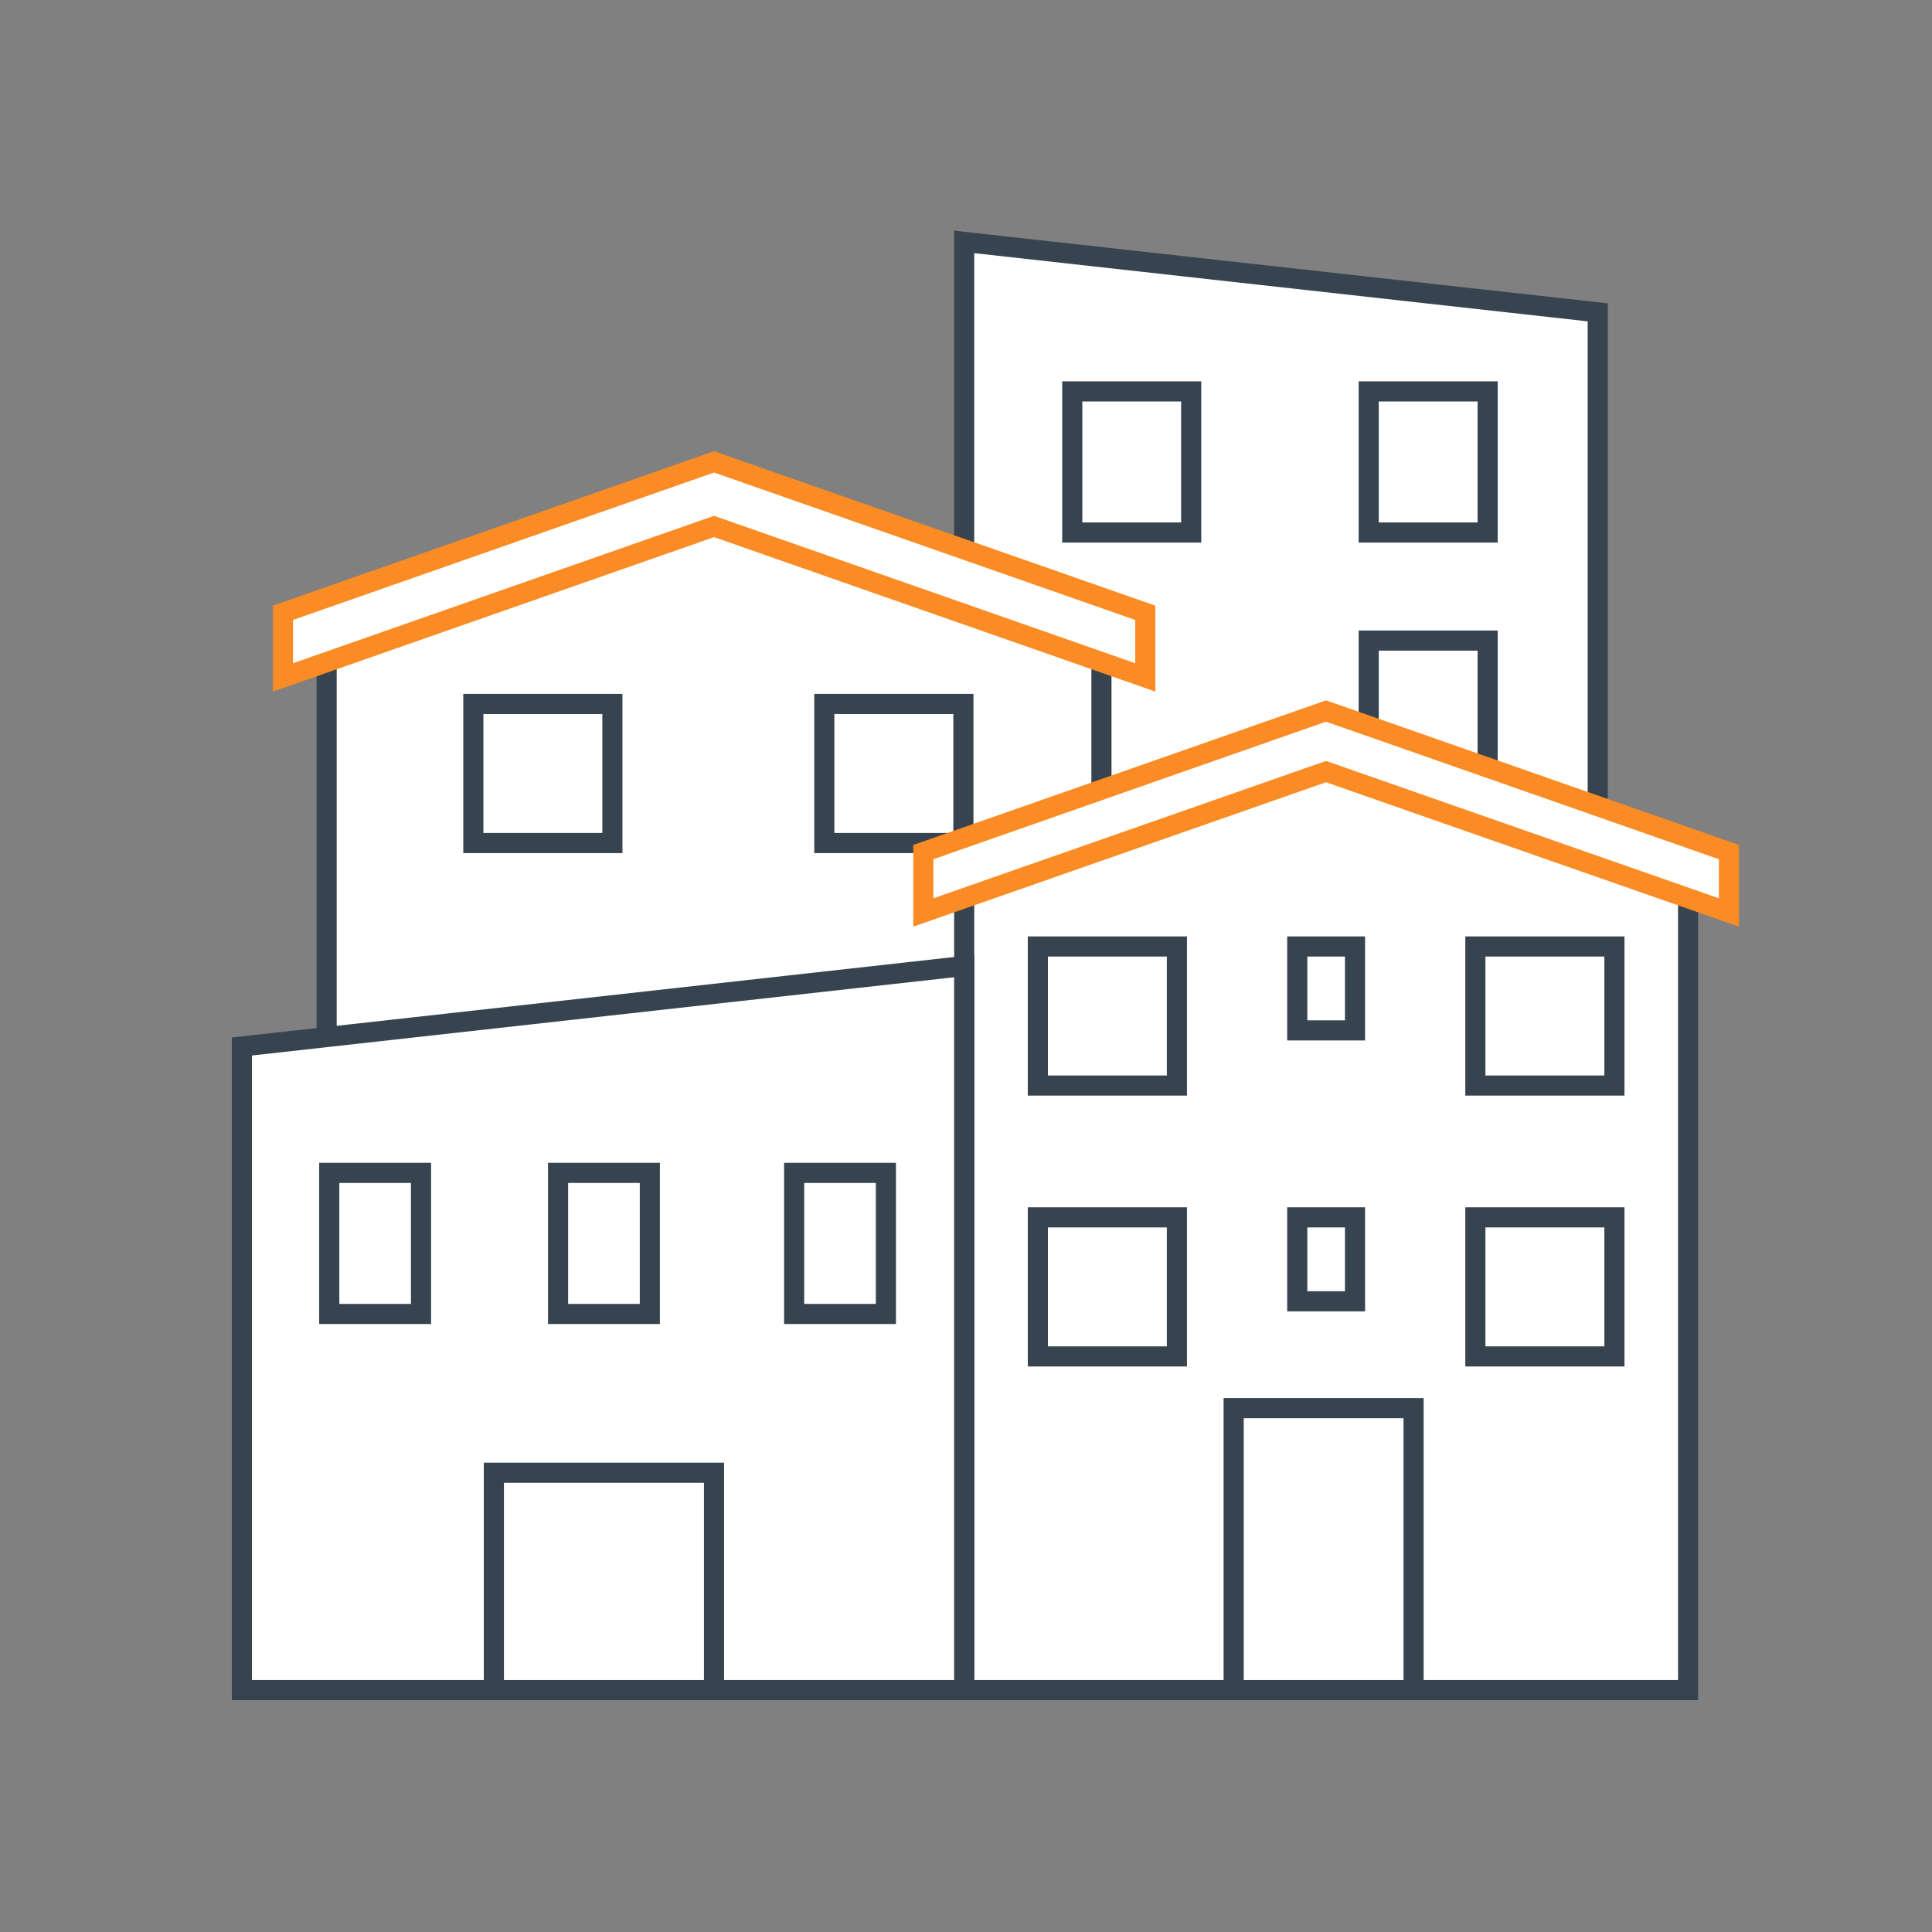
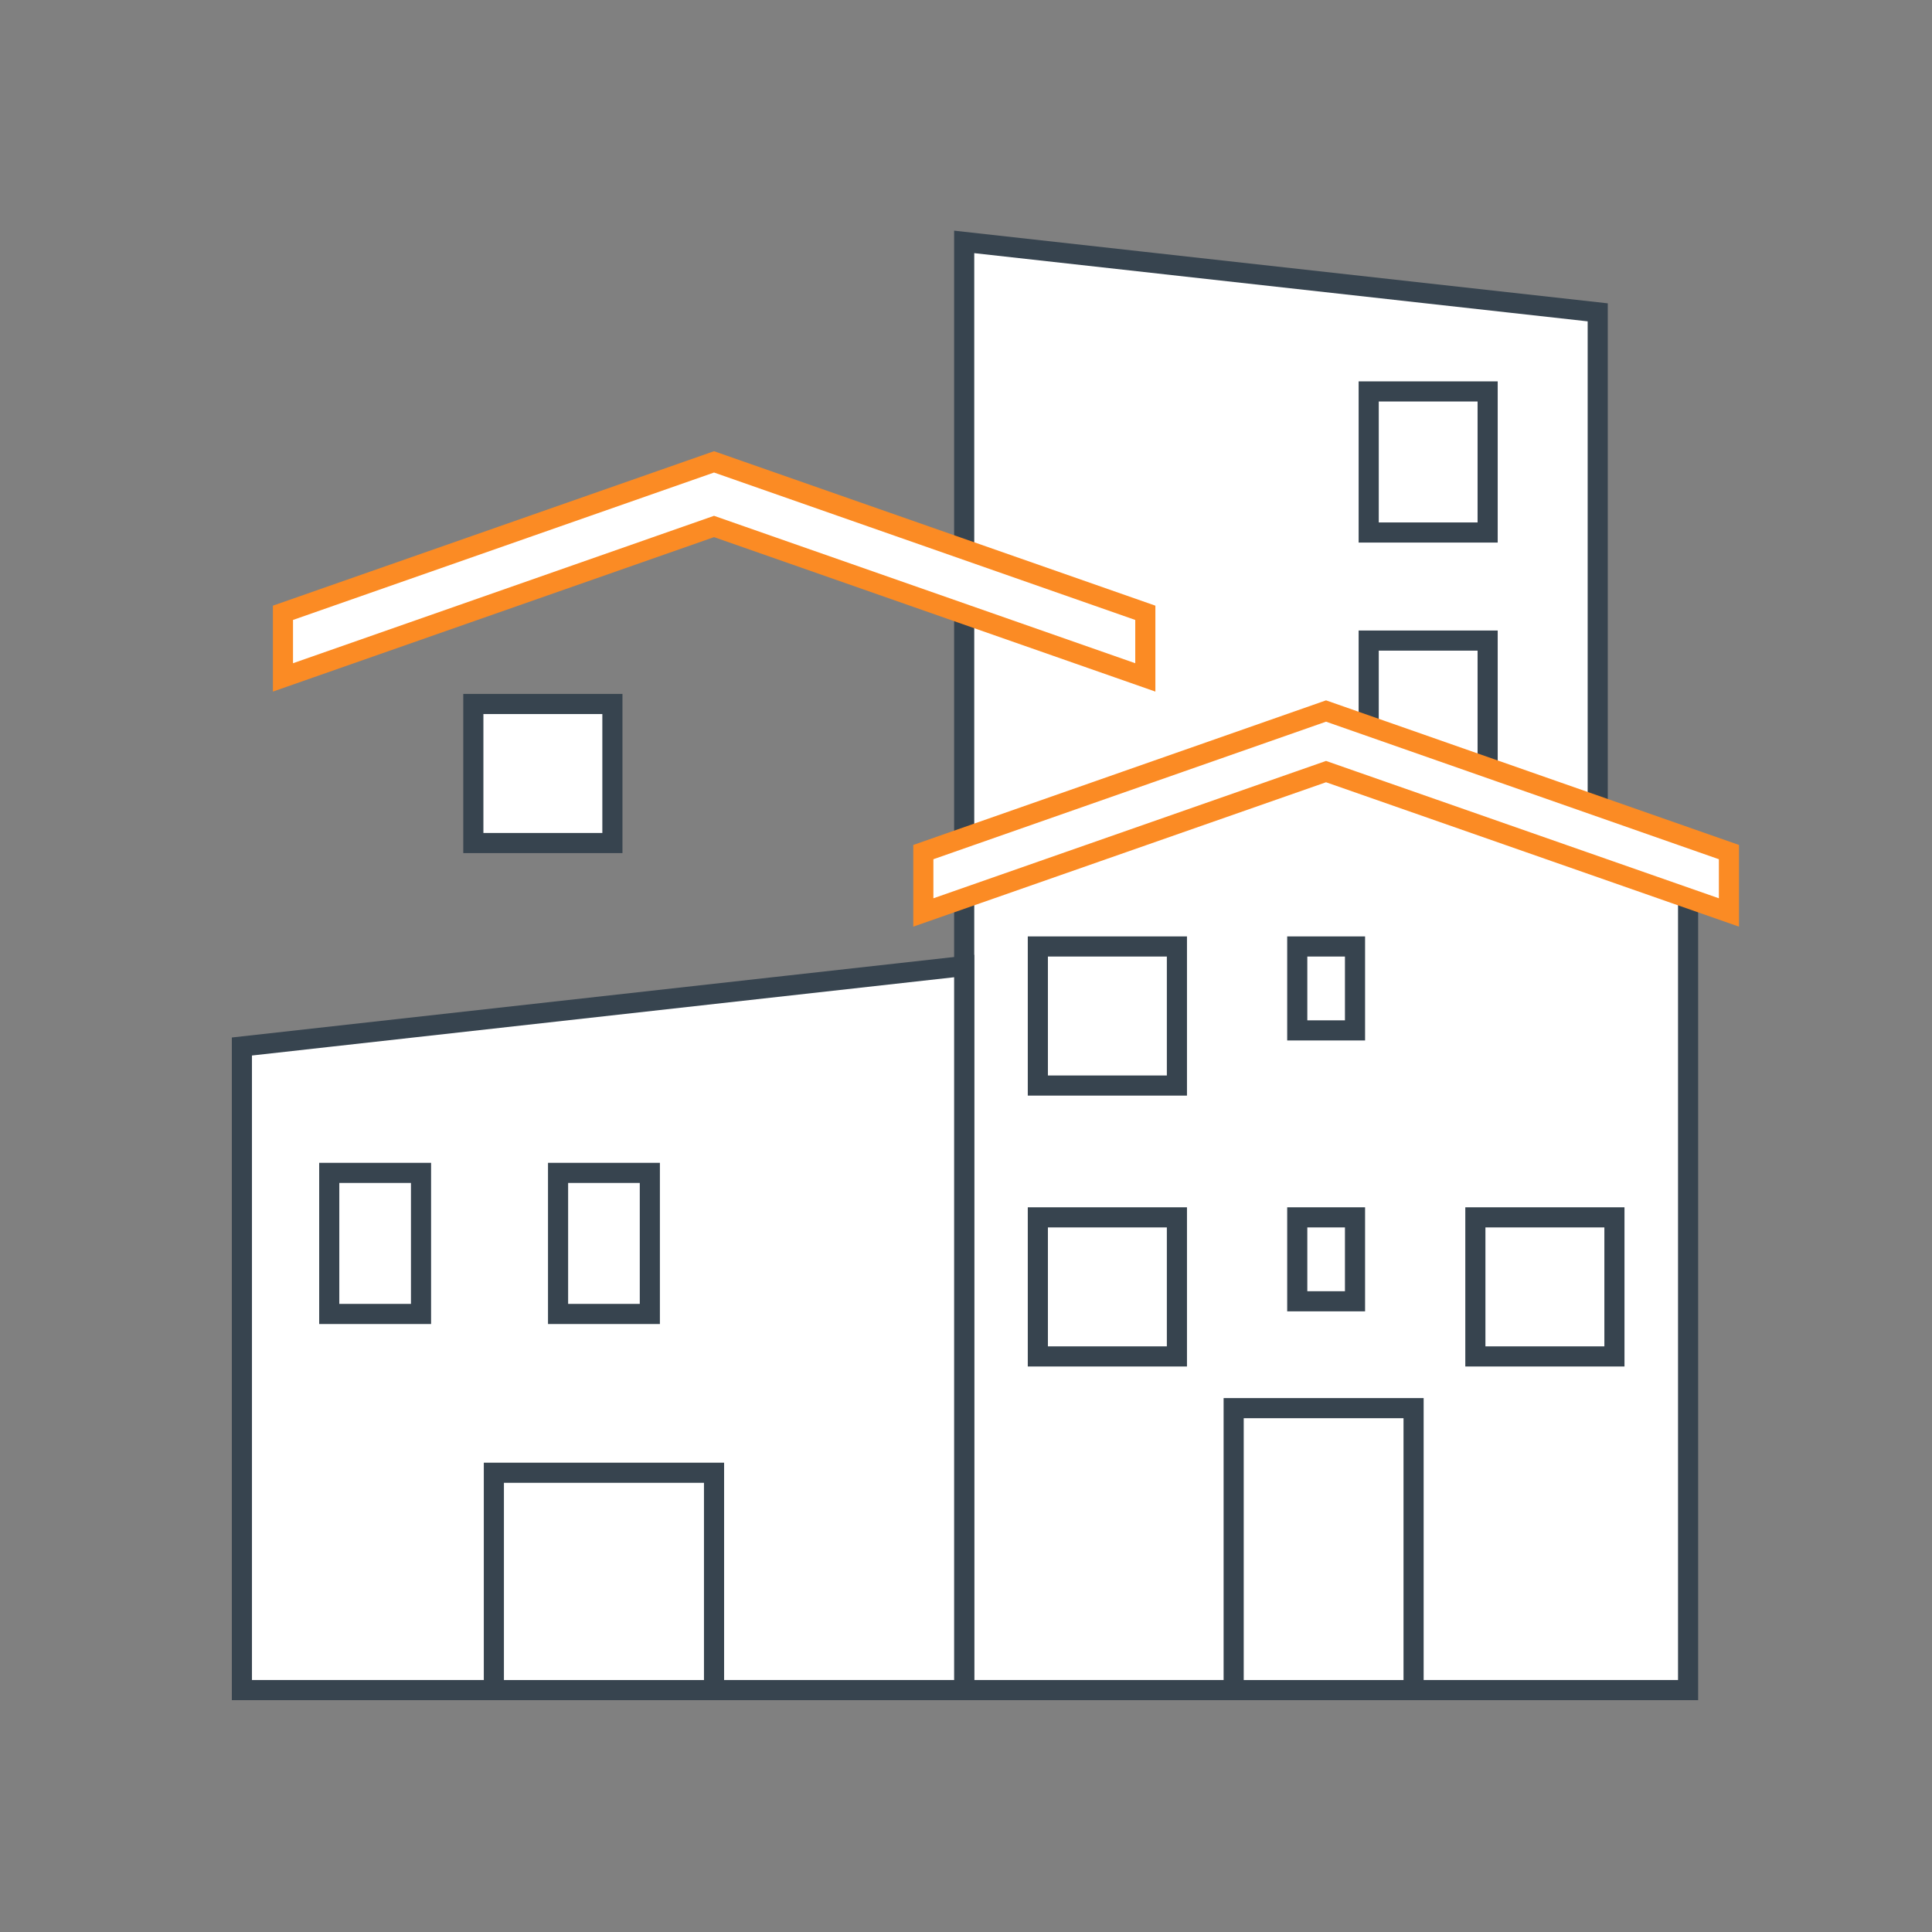
<svg xmlns="http://www.w3.org/2000/svg" id="Layer_1" data-name="Layer 1" viewBox="0 0 96 96">
  <rect x="0" y="0" width="96" height="96" fill="#808080" stroke="none" />
  <defs>
    <style>.cls-1,.cls-2{fill:#fff;stroke-miterlimit:10;}.cls-1{stroke:#37444f;}.cls-2{stroke:#fb8b24;}</style>
  </defs>
  <title>Neighborhood Icon</title>
  <polygon class="cls-1" points="47.91 43.5 79.39 43.5 79.39 15.52 47.91 12.02 47.91 43.5" />
  <rect class="cls-1" x="68.01" y="19.45" width="5.91" height="7.01" />
-   <rect class="cls-1" x="53.28" y="19.45" width="5.91" height="7.01" />
  <rect class="cls-1" x="68.01" y="31.83" width="5.91" height="7.01" />
-   <polygon class="cls-1" points="54.73 75.02 16.23 75.02 16.23 31.79 35.75 24.82 54.73 31.79 54.73 75.02" />
  <rect class="cls-1" x="23.52" y="34.98" width="6.91" height="6.91" />
-   <rect class="cls-1" x="40.96" y="34.98" width="6.91" height="6.91" />
  <polygon class="cls-1" points="83.88 83.98 47.91 83.98 47.91 43.59 66.14 37.08 83.88 43.59 83.88 83.98" />
  <polygon class="cls-1" points="47.91 83.98 12.02 83.98 12.02 52 47.91 48 47.91 83.98" />
-   <rect class="cls-1" x="39.46" y="58.28" width="4.56" height="7.01" />
  <rect class="cls-1" x="27.73" y="58.28" width="4.56" height="7.01" />
  <rect class="cls-1" x="16.36" y="58.28" width="4.56" height="7.01" />
  <rect class="cls-1" x="24.54" y="73.18" width="10.94" height="10.8" />
  <polygon class="cls-2" points="56.91 33.66 35.48 26.16 14.06 33.66 14.06 30.45 35.48 22.95 56.91 30.45 56.91 33.66" />
  <polygon class="cls-2" points="85.91 45.34 65.89 38.34 45.88 45.34 45.88 42.34 65.89 35.33 85.91 42.34 85.91 45.34" />
  <rect class="cls-1" x="61.3" y="69.97" width="8.94" height="14.01" />
  <rect class="cls-1" x="51.57" y="60.49" width="6.91" height="6.91" />
  <rect class="cls-1" x="73.31" y="60.49" width="6.91" height="6.91" />
  <rect class="cls-1" x="64.46" y="60.49" width="2.87" height="4.17" />
  <rect class="cls-1" x="51.57" y="47.03" width="6.91" height="6.91" />
-   <rect class="cls-1" x="73.31" y="47.03" width="6.91" height="6.91" />
  <rect class="cls-1" x="64.46" y="47.03" width="2.87" height="4.17" />
</svg>